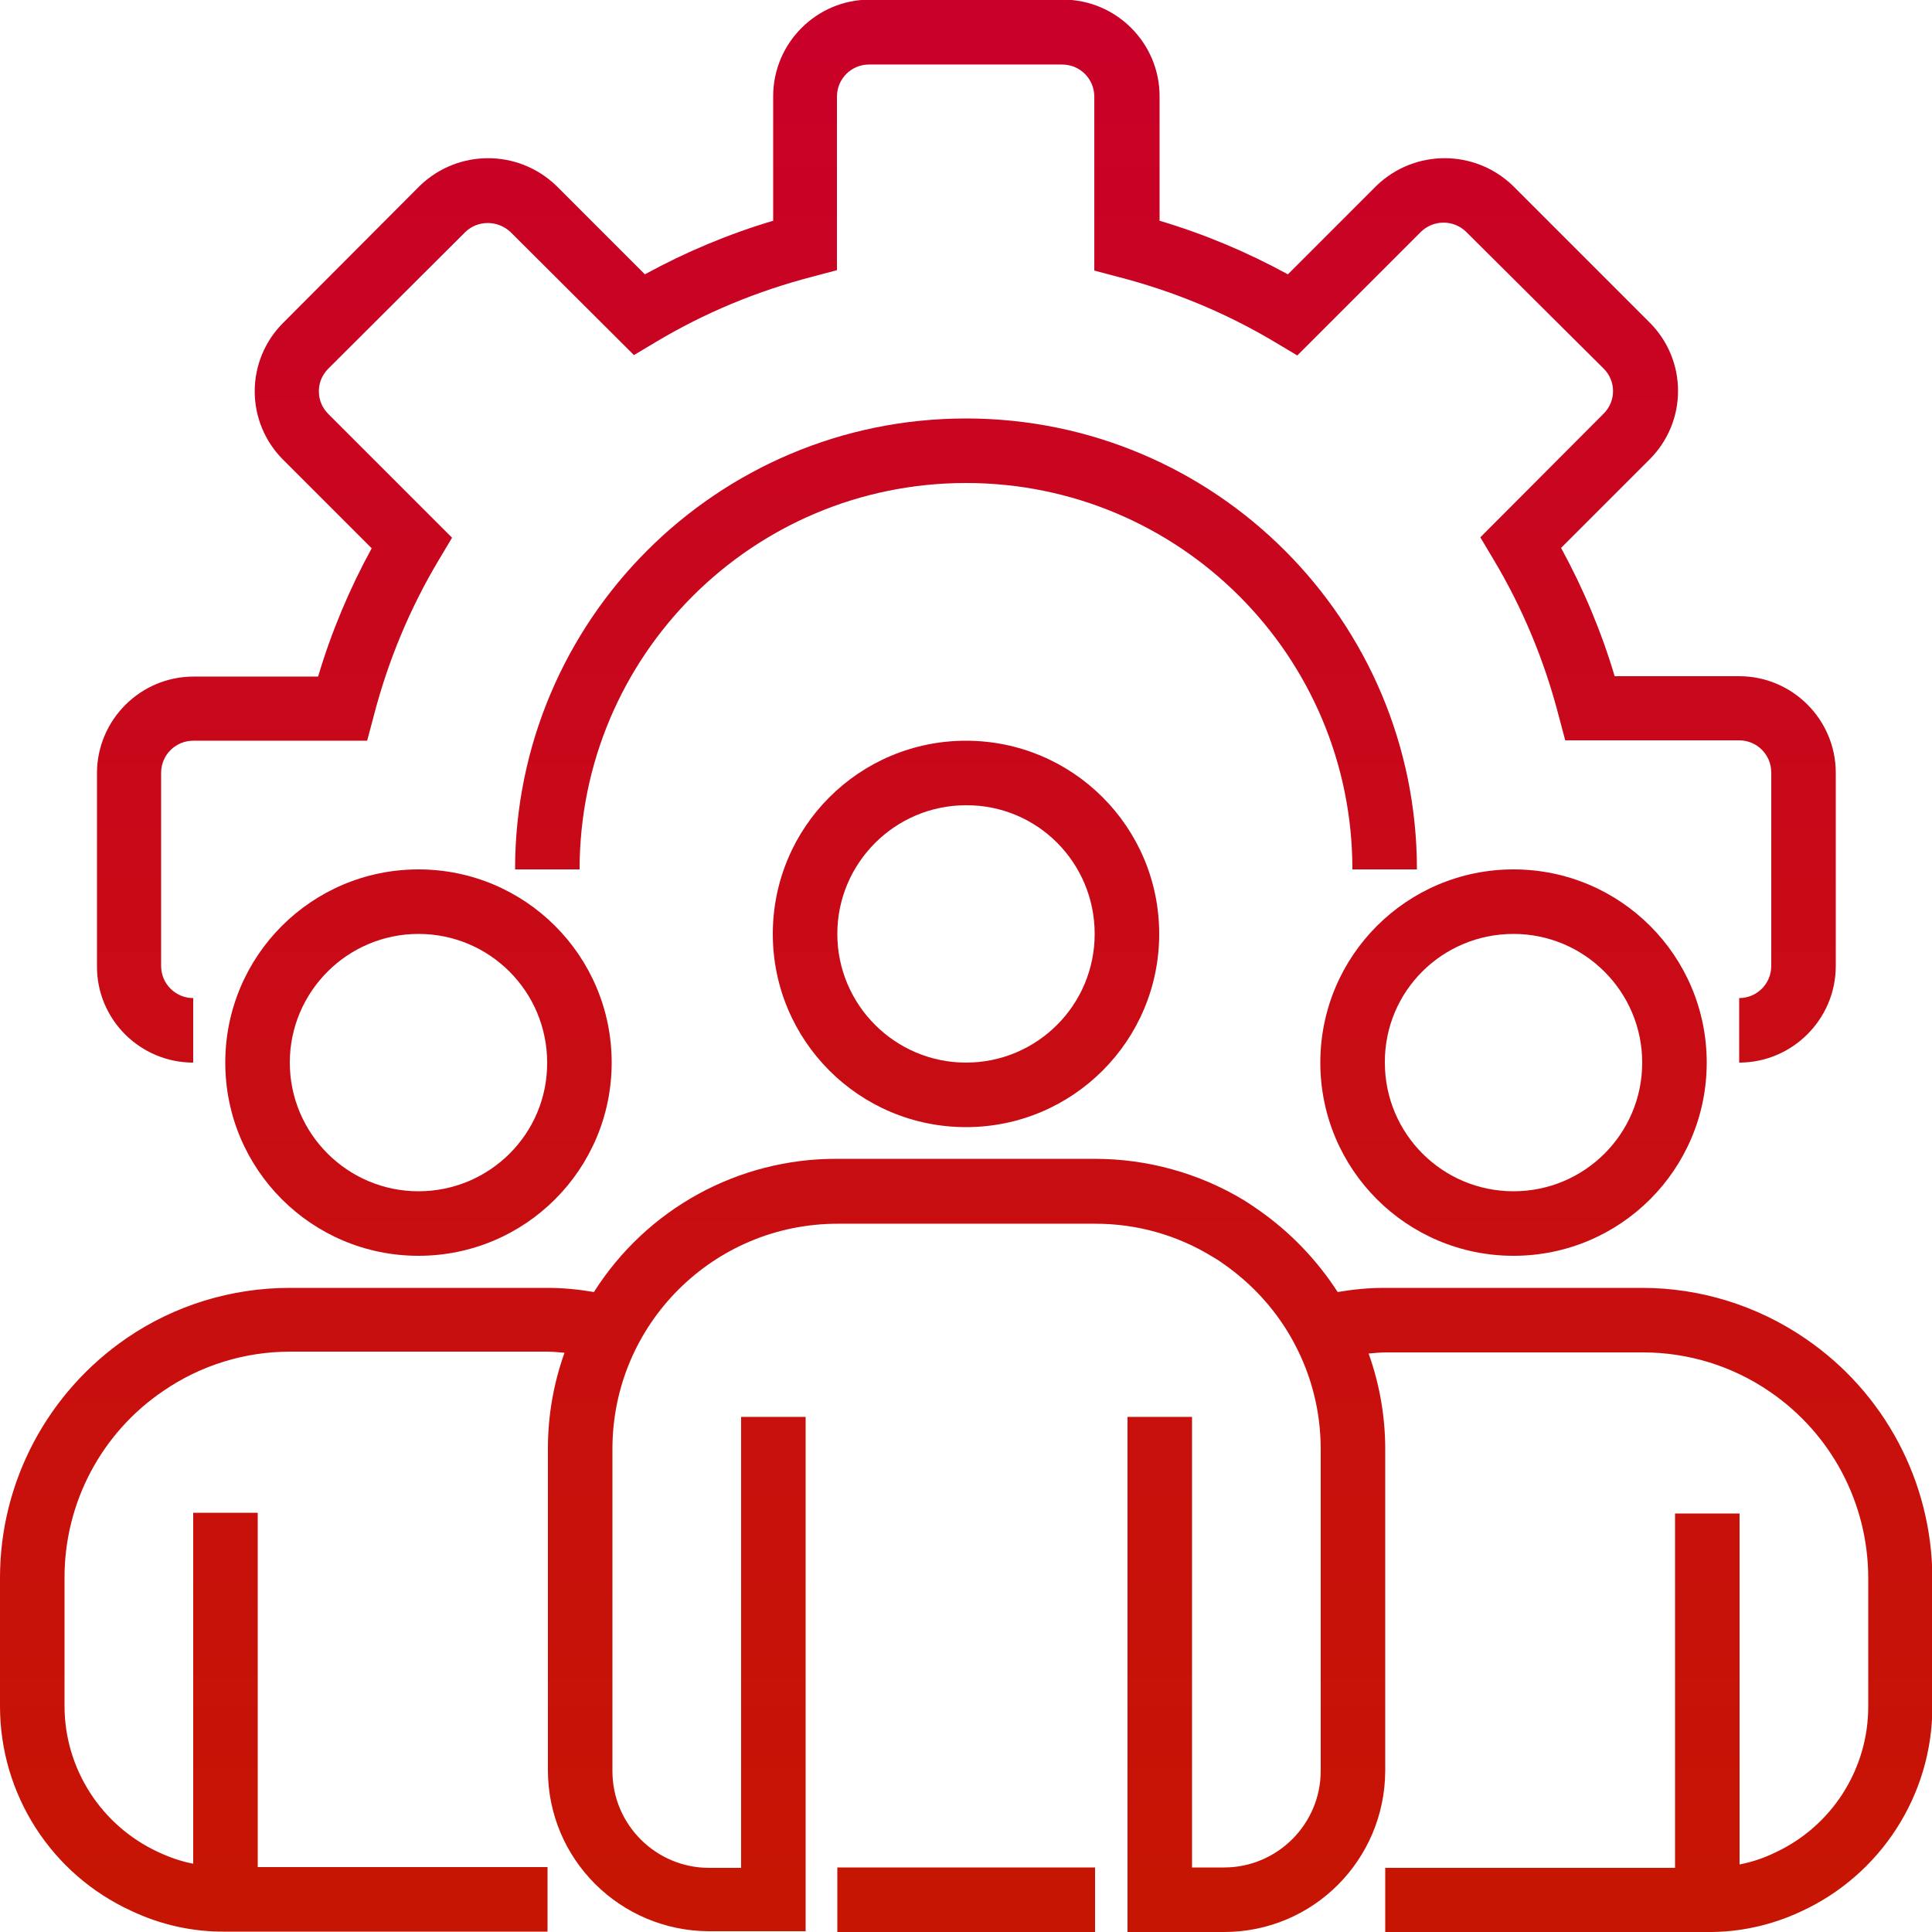
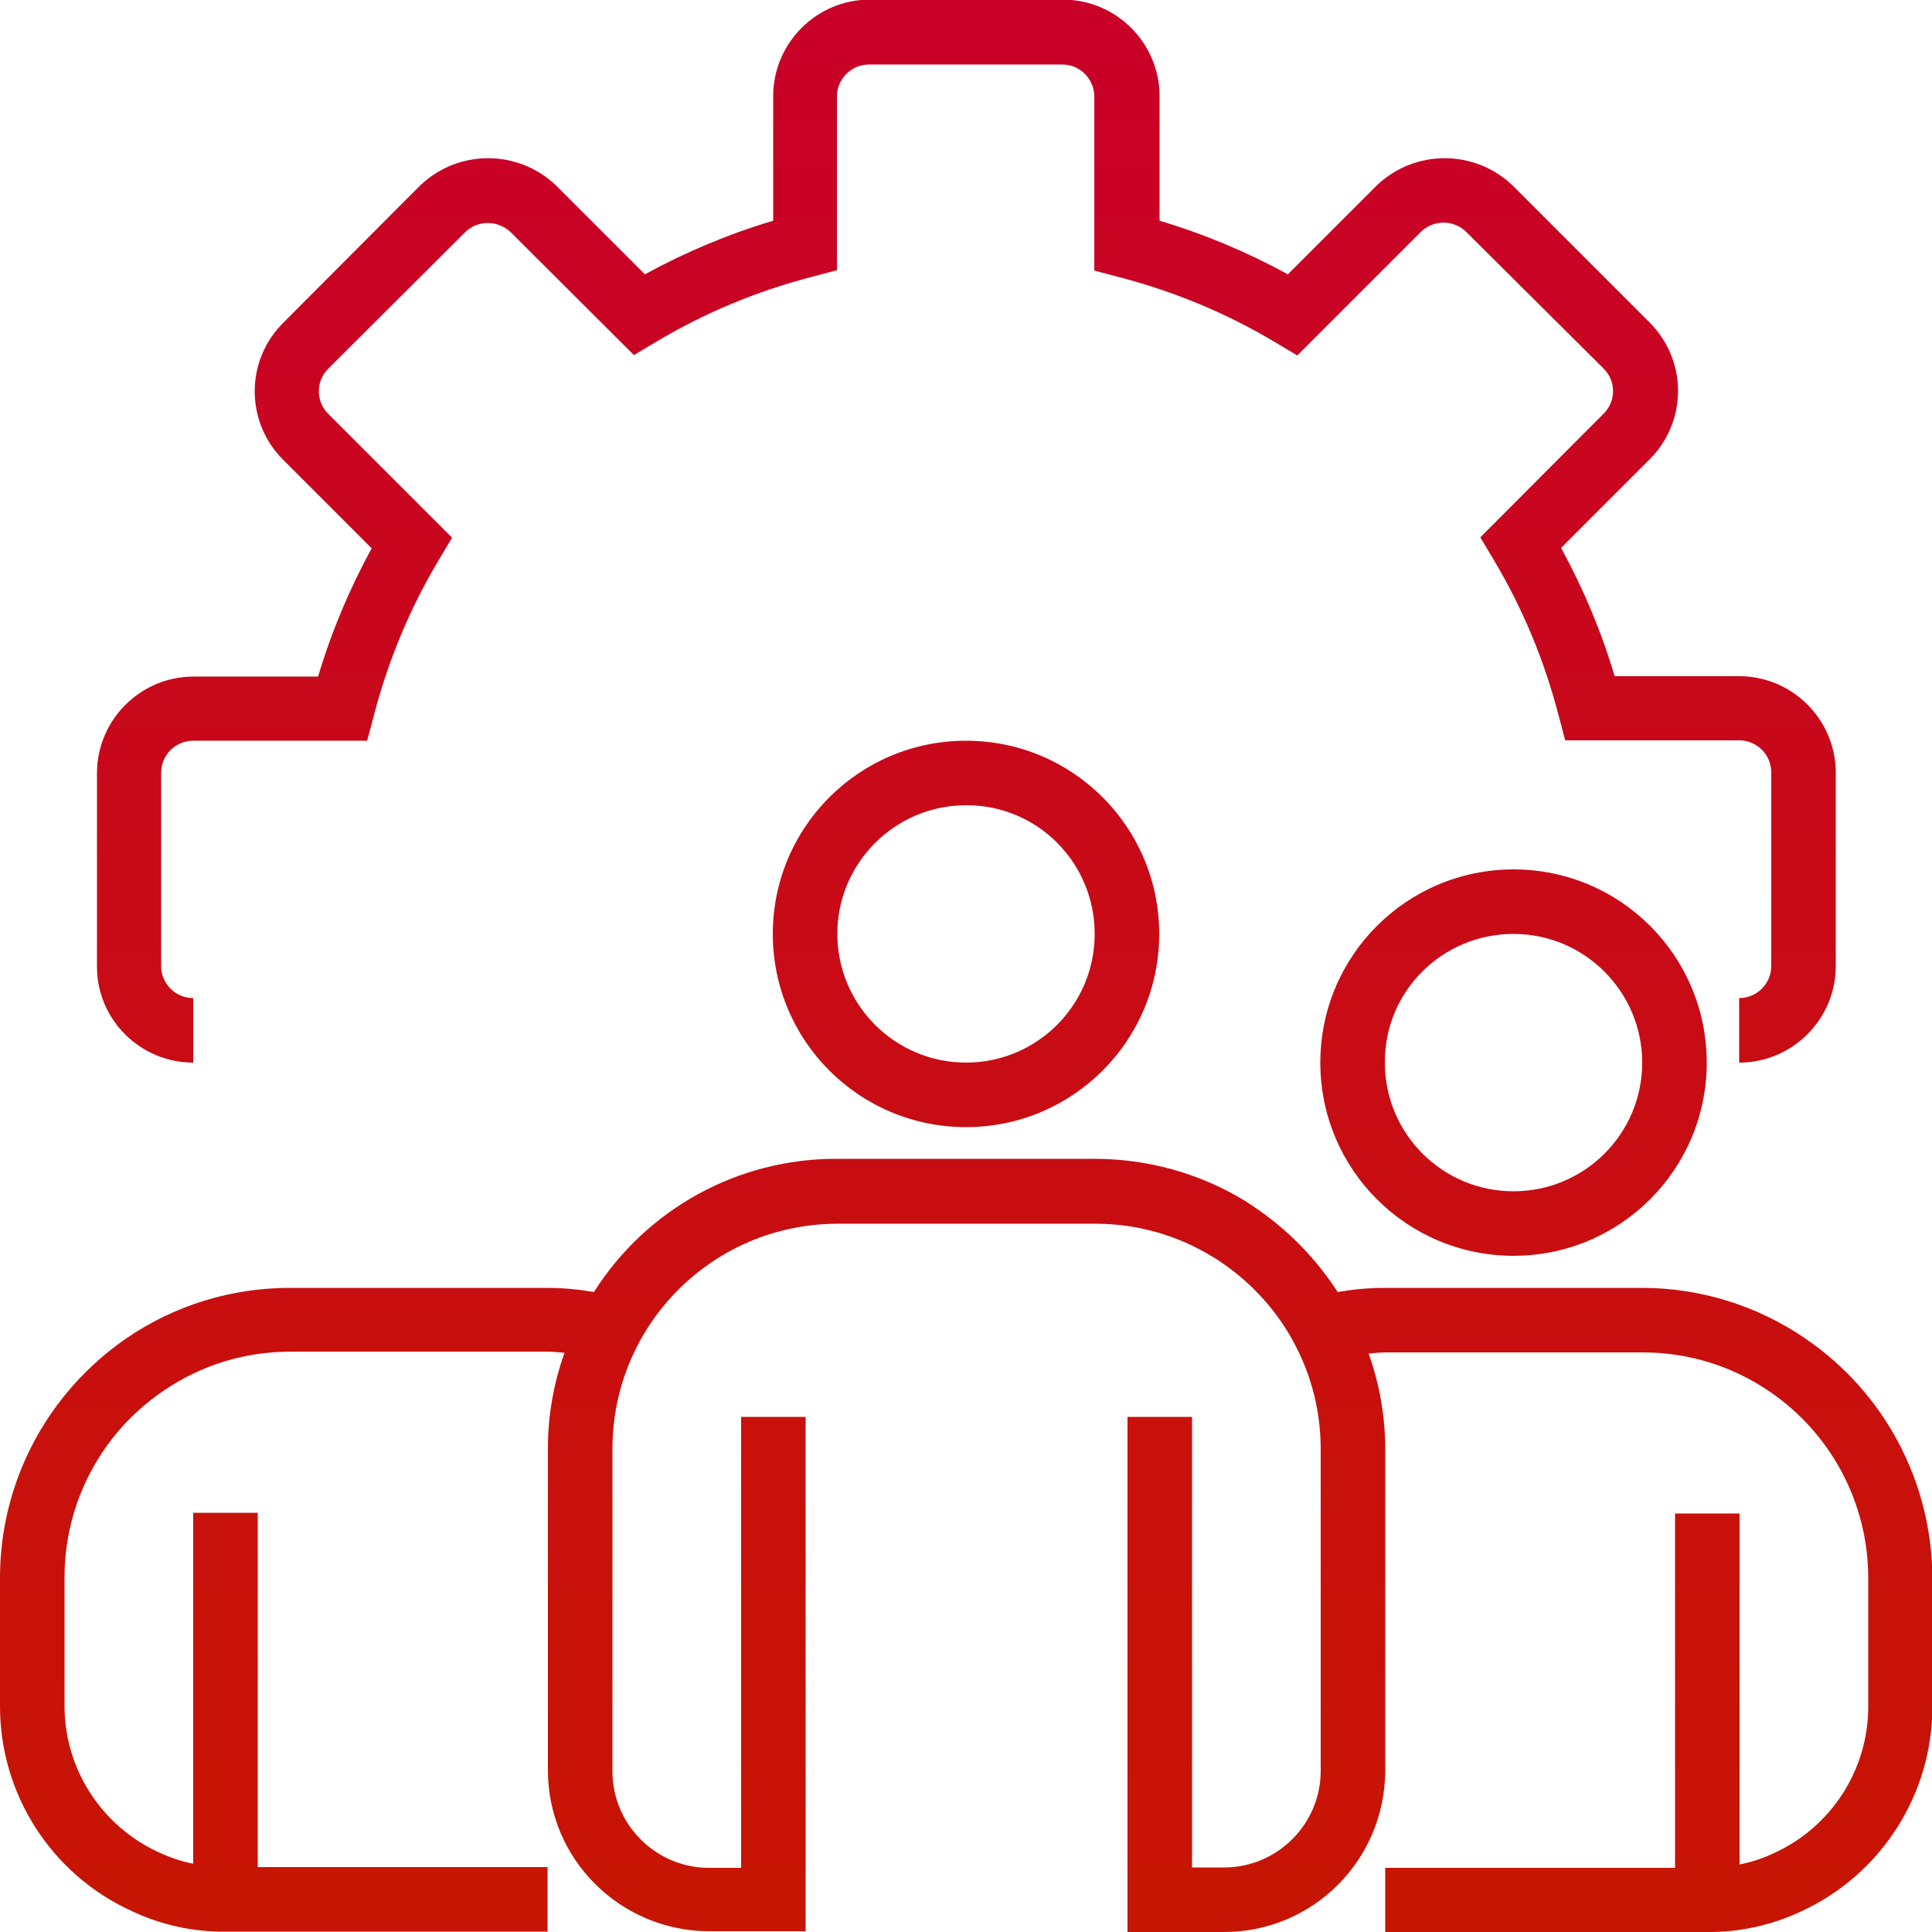
<svg xmlns="http://www.w3.org/2000/svg" version="1.1" id="Layer_1" x="0px" y="0px" viewBox="0 0 512 512" style="enable-background:new 0 0 512 512;" xml:space="preserve">
  <style type="text/css">
	.st0{fill:url(#SVGID_1_);}
	.st1{fill:url(#SVGID_00000180358587497921178410000010475451342647034559_);}
	.st2{fill:url(#SVGID_00000096029308192806557780000009819995044098082194_);}
	.st3{fill:url(#SVGID_00000126320265052485354880000014958650759164460423_);}
	.st4{fill:url(#SVGID_00000176736288100096284960000011297535938186399383_);}
	.st5{fill:url(#SVGID_00000068671771709063088090000000281571452367449513_);}
	.st6{fill:url(#SVGID_00000089534570925282080460000007718467015568520878_);}
</style>
  <g>
    <linearGradient id="SVGID_1_" gradientUnits="userSpaceOnUse" x1="256.1" y1="-3.556" x2="256.1" y2="553.913">
      <stop offset="0" style="stop-color:#C90029" />
      <stop offset="1" style="stop-color:#C71700" />
    </linearGradient>
    <path class="st0" d="M51.2,281.6v-17.1c-4.7,0-8.5-3.8-8.5-8.5v-51.2c0-4.7,3.8-8.5,8.5-8.5h46.1l1.7-6.4   c3.8-14.7,9.6-28.7,17.4-41.7l3.4-5.7L87,109.7c-1.6-1.6-2.5-3.7-2.5-6s0.9-4.4,2.5-6l36.3-36.2c3.3-3.2,8.6-3.2,12,0L168,94.1   l5.7-3.4c13-7.8,27-13.6,41.7-17.4l6.4-1.7v-46c0-4.7,3.8-8.5,8.5-8.5h51.2c4.7,0,8.5,3.8,8.5,8.5v46.1l6.4,1.7   c14.7,3.8,28.7,9.6,41.7,17.4l5.7,3.4l32.8-32.8c3.3-3.2,8.6-3.2,11.9,0L425,97.7c3.3,3.3,3.3,8.6,0,11.9l-32.7,32.8l3.4,5.7   c7.8,13,13.6,27,17.4,41.7l1.7,6.4h46.1c4.7,0,8.5,3.8,8.5,8.5V256c0,4.7-3.8,8.5-8.5,8.5v17.1c14.1,0,25.6-11.5,25.6-25.6v-51.2   c0-14.1-11.5-25.6-25.6-25.6h-33c-3.5-11.8-8.3-23.2-14.2-34l23.5-23.5c4.8-4.8,7.5-11.3,7.5-18.1s-2.7-13.3-7.5-18.1l-36.3-36.3   c-10.1-9.7-26-9.7-36.1,0l-23.5,23.5c-10.8-5.9-22.2-10.7-34-14.2v-33c0-14.1-11.5-25.6-25.6-25.6h-51.2   c-14.1,0-25.6,11.5-25.6,25.6v33c-11.8,3.5-23.2,8.3-34,14.2l-23.5-23.5c-10.1-9.7-26-9.7-36.1,0L75,85.6   c-4.8,4.8-7.5,11.3-7.5,18.1c0,6.8,2.7,13.3,7.5,18.1l23.5,23.5c-5.9,10.8-10.7,22.2-14.2,34h-33c-14.1,0-25.6,11.5-25.6,25.6V256   C25.6,270.1,37.1,281.6,51.2,281.6z" />
    <linearGradient id="SVGID_00000061436349884584513360000000250534466131347586_" gradientUnits="userSpaceOnUse" x1="256" y1="-3.556" x2="256" y2="553.913">
      <stop offset="0" style="stop-color:#C90029" />
      <stop offset="1" style="stop-color:#C71700" />
    </linearGradient>
-     <path style="fill:url(#SVGID_00000061436349884584513360000000250534466131347586_);" d="M358.4,230.4h17.1   c0-66-53.5-119.5-119.5-119.5s-119.5,53.5-119.5,119.5h17.1c0-56.6,45.8-102.4,102.4-102.4C312.6,128,358.4,173.8,358.4,230.4z" />
    <linearGradient id="SVGID_00000168820819624310385900000010166104701170431630_" gradientUnits="userSpaceOnUse" x1="256" y1="-3.556" x2="256" y2="553.913">
      <stop offset="0" style="stop-color:#C90029" />
      <stop offset="1" style="stop-color:#C71700" />
    </linearGradient>
    <path style="fill:url(#SVGID_00000168820819624310385900000010166104701170431630_);" d="M204.8,247.5c0,28.3,22.9,51.2,51.2,51.2   s51.2-22.9,51.2-51.2s-22.9-51.2-51.2-51.2C227.7,196.3,204.8,219.2,204.8,247.5z M290.1,247.5c0,18.9-15.3,34.1-34.1,34.1   s-34.1-15.3-34.1-34.1s15.3-34.1,34.1-34.1C274.9,213.3,290.1,228.6,290.1,247.5z" />
    <linearGradient id="SVGID_00000076605665206354113010000007715601219564305068_" gradientUnits="userSpaceOnUse" x1="401.1" y1="-3.556" x2="401.1" y2="553.913">
      <stop offset="0" style="stop-color:#C90029" />
      <stop offset="1" style="stop-color:#C71700" />
    </linearGradient>
    <path style="fill:url(#SVGID_00000076605665206354113010000007715601219564305068_);" d="M401.1,332.8c28.3,0,51.2-22.9,51.2-51.2   s-22.9-51.2-51.2-51.2c-28.3,0-51.2,22.9-51.2,51.2S372.8,332.8,401.1,332.8z M401.1,247.5c18.8,0,34.1,15.3,34.1,34.1   c0,18.9-15.3,34.1-34.1,34.1c-18.9,0-34.1-15.3-34.1-34.1C366.9,262.7,382.2,247.5,401.1,247.5z" />
    <linearGradient id="SVGID_00000122691397429135889150000003485907236170128304_" gradientUnits="userSpaceOnUse" x1="110.9" y1="-3.556" x2="110.9" y2="553.913">
      <stop offset="0" style="stop-color:#C90029" />
      <stop offset="1" style="stop-color:#C71700" />
    </linearGradient>
-     <path style="fill:url(#SVGID_00000122691397429135889150000003485907236170128304_);" d="M110.9,230.4c-28.3,0-51.2,22.9-51.2,51.2   c0,28.3,22.9,51.2,51.2,51.2s51.2-22.9,51.2-51.2S139.2,230.4,110.9,230.4z M110.9,315.7c-18.8,0-34.1-15.3-34.1-34.1   c0-18.8,15.3-34.1,34.1-34.1c18.9,0,34.1,15.3,34.1,34.1C145.1,300.4,129.8,315.7,110.9,315.7z" />
    <linearGradient id="SVGID_00000005961774699639299660000010948069142013597107_" gradientUnits="userSpaceOnUse" x1="256.05" y1="-3.556" x2="256.05" y2="553.913">
      <stop offset="0" style="stop-color:#C90029" />
      <stop offset="1" style="stop-color:#C71700" />
    </linearGradient>
    <path style="fill:url(#SVGID_00000005961774699639299660000010948069142013597107_);" d="M478.4,354.7   c-12.7-8.7-27.8-13.4-43.2-13.4h-68.3c-4.2,0-8.3,0.4-12.4,1.1c-5.5-8.5-12.6-15.9-20.9-21.7c-1.3-0.9-2.6-1.8-3.9-2.6   c-11.9-7.2-25.6-11-39.6-11h-68.3c-26.1-0.1-50.4,13.2-64.4,35.3c-4.1-0.7-8.2-1.1-12.4-1.1H76.8c-15.4,0-30.5,4.6-43.2,13.3   C12.6,369,0,392.7,0,418.1v34.1c0,23.3,13.6,44.5,34.8,54.2c7.8,3.7,16.3,5.6,25,5.5h85.3v-17.1H68.3v-93.9H51.2v93   c-3.2-0.6-6.3-1.7-9.3-3.1c-15.1-7-24.8-22.1-24.8-38.7V418c0-19.8,9.8-38.3,26.2-49.4c9.9-6.8,21.6-10.4,33.6-10.4h68.3   c1.5,0,3,0.2,4.4,0.3c-2.9,8.1-4.4,16.7-4.4,25.3v85.3c0,23.6,19.1,42.6,42.7,42.7h25.6V375.5h-17.1V495h-8.5   c-14.1,0-25.6-11.5-25.6-25.6V384c0-33,26.7-59.7,59.7-59.7h68.3c11,0,21.7,3,31.1,8.8c0.9,0.5,1.7,1,2.5,1.6   c8,5.5,14.6,12.8,19.1,21.3c4.6,8.6,7,18.2,7,28v85.3c0,14.1-11.5,25.6-25.6,25.6h-8.5V375.5h-17.1V512h25.6   c23.6,0,42.6-19.1,42.7-42.7V384c0-8.6-1.5-17.2-4.4-25.3c1.5-0.1,2.9-0.3,4.4-0.3h68.3c12,0,23.7,3.6,33.6,10.4   c16.3,11.1,26.1,29.6,26.1,49.4v34.1c0,16.7-9.8,31.9-25,38.8c-2.9,1.4-6,2.4-9.1,3v-93h-17.1V495h-76.8v17h85.3   c8.6,0.1,17.1-1.8,24.8-5.4c21.2-9.7,34.9-30.9,34.9-54.3v-34.1C512,392.7,499.4,369,478.4,354.7z" />
    <linearGradient id="SVGID_00000174603643123510041200000003639441981606331305_" gradientUnits="userSpaceOnUse" x1="256.05" y1="-3.556" x2="256.05" y2="553.913">
      <stop offset="0" style="stop-color:#C90029" />
      <stop offset="1" style="stop-color:#C71700" />
    </linearGradient>
-     <rect x="221.9" y="494.9" style="fill:url(#SVGID_00000174603643123510041200000003639441981606331305_);" width="68.3" height="17.1" />
  </g>
</svg>